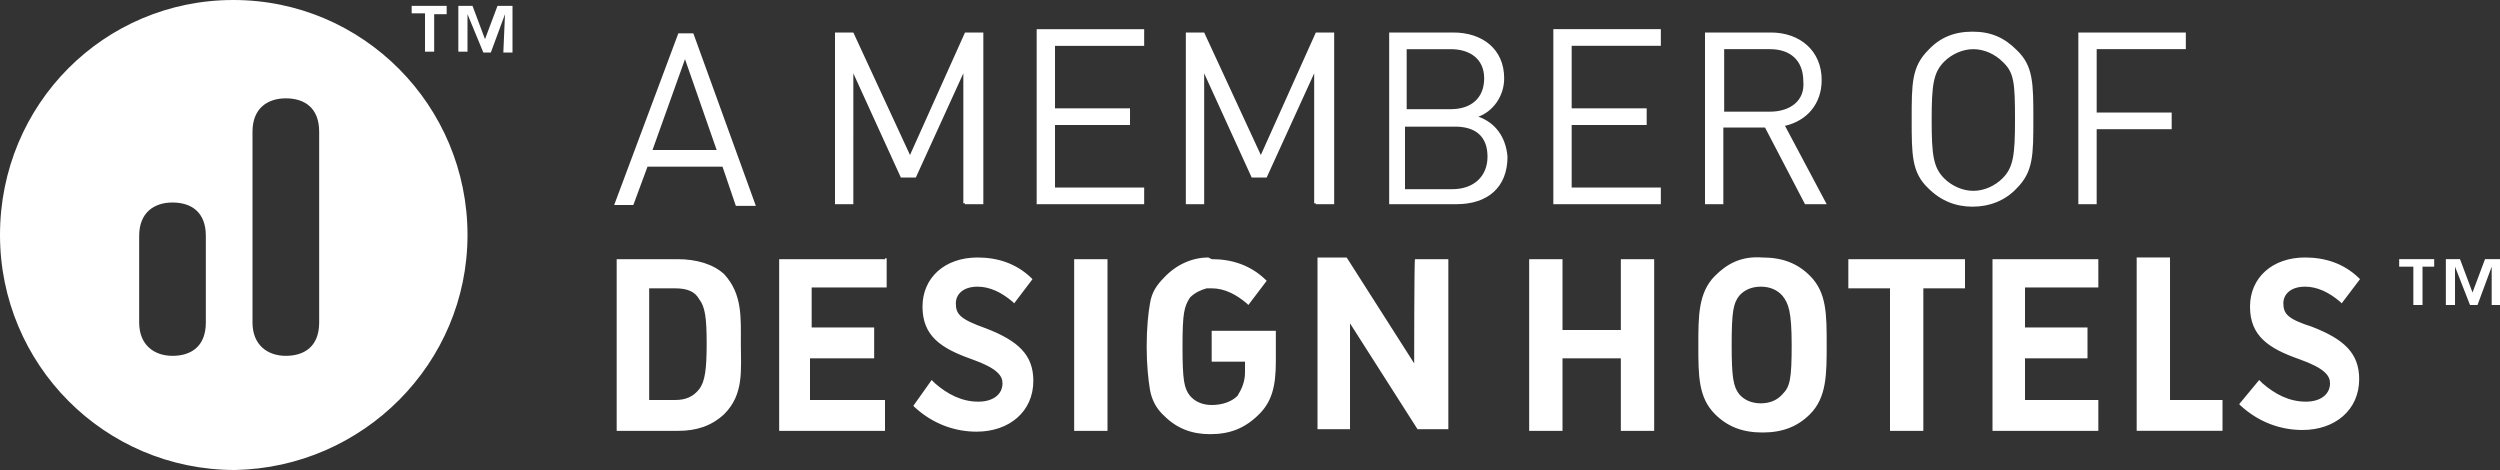
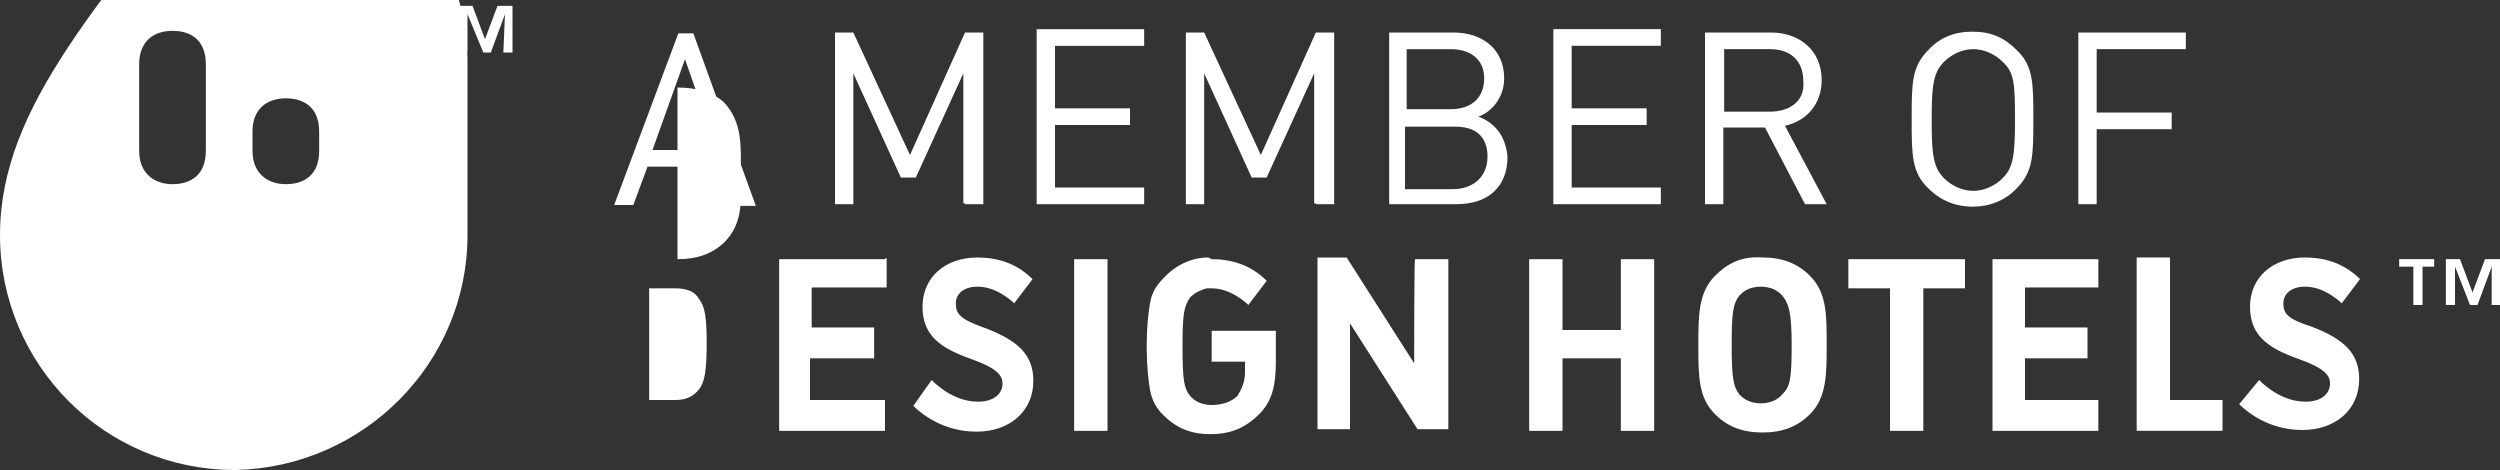
<svg xmlns="http://www.w3.org/2000/svg" width="595.279" height="111.913" viewBox="0 365.088 595.279 111.913">
  <rect x="0" y="365.088" width="595.279" height="111.913" fill="#333333" stroke="none" />
-   <path fill="#FFF" d="M499.638 426.799h-25.2v40.876h25.2v-7.342h-17.461v-9.922h14.882v-7.342h-14.882v-9.524h17.461v-6.746zm-235.929 0h-7.938v40.876h7.938v-40.876zm-102.983 6.944c2.977 0 4.762.794 5.754 2.58 1.39 1.786 1.786 4.365 1.786 10.517s-.396 9.128-1.786 10.913c-1.389 1.786-3.175 2.58-5.754 2.58h-6.151v-26.59h6.151zm.595-6.944h-14.484v40.876h14.684c4.365 0 7.937-1.19 10.913-3.969 4.763-4.763 3.969-10.517 3.969-16.866 0-6.151.396-11.707-3.969-16.47-2.58-2.381-6.549-3.571-11.113-3.571m-85.324 15.08c0 5.755-3.571 7.938-7.937 7.938s-7.938-2.58-7.938-7.938V396.44c0-5.556 3.571-7.937 7.938-7.937 4.365 0 7.937 2.183 7.937 7.937v45.439zm-26.986 0c0 5.755-3.571 7.938-7.937 7.938-4.365 0-7.938-2.58-7.938-7.938v-20.636c0-5.556 3.572-7.937 7.938-7.937 4.365 0 7.937 2.183 7.937 7.937v20.636zm62.307-20.835c0-30.756-24.804-55.957-55.758-55.957C24.803 365.088 0 389.891 0 421.044c0 30.756 24.803 55.957 55.956 55.957 30.558-.596 55.362-25.399 55.362-55.957m-8.334-52.583h3.373v-1.984h-8.334v1.786h3.175v9.128h2.183v-8.929h-.397zm16.866 9.128h2.183v-11.112h-3.571l-2.977 7.937-2.977-7.937h-3.373v10.914h2.183v-8.929l3.77 9.127h1.786l3.373-9.127-.397 9.127zm50.797 23.216h-15.278l7.738-21.628 7.54 21.628zm4.564 13.295h4.762l-14.882-41.075h-3.571l-15.279 40.876h4.563l3.374-9.127h17.858l3.175 9.326zm35.518 12.699h-25.2v40.876h25.2v-7.342H192.87v-9.922h15.279v-7.342h-14.882v-9.524h17.858v-6.944h-.397v.198zm19.05-13.096h4.365v-40.876h-4.365l-13.097 29.168-13.493-29.168h-4.365v40.876h4.365V382.55l11.311 24.804h3.571l11.311-24.804v30.955h.397v.198zm-2.183 23.612c0-2.183 1.785-3.969 5.158-3.969 2.977 0 5.755 1.389 8.334 3.571l.397.397 4.365-5.755-.396-.396c-3.572-3.373-7.938-4.763-12.7-4.763-7.738 0-13.096 4.763-13.096 11.708 0 6.944 4.365 9.921 11.707 12.5 6.151 2.184 7.342 3.969 7.342 5.755 0 2.579-2.183 4.365-5.754 4.365-3.969 0-7.342-1.786-10.318-4.365l-.794-.794-4.365 6.151.396.396c4.365 3.969 9.524 5.755 14.684 5.755 7.739 0 13.493-4.763 13.493-12.104 0-6.15-3.571-9.524-11.311-12.5-6.151-2.182-7.142-3.372-7.142-5.952m19.247-23.612h25.597v-3.969h-21.231v-14.882h17.858v-3.969h-17.858v-14.882h21.231v-3.969h-25.597v41.671zm40.876 12.698c-3.969 0-7.739 1.786-10.517 4.763-1.786 1.786-2.977 3.571-3.373 6.151-.397 2.183-.794 5.754-.794 10.318 0 4.365.396 7.937.794 10.317.396 2.184 1.389 4.366 3.373 6.151 2.977 2.977 6.548 4.366 10.913 4.366 4.763 0 8.334-1.39 11.707-4.763 2.977-2.977 3.969-6.548 3.969-12.501v-7.342h-15.278v7.342h7.937v2.58c0 2.183-.794 3.968-1.786 5.556-1.389 1.389-3.571 2.183-6.15 2.183-2.184 0-3.969-.794-5.159-2.183-1.39-1.786-1.786-3.572-1.786-11.707 0-8.136.396-9.524 1.786-11.707 1.19-1.191 2.579-1.786 3.968-2.184h1.191c2.976 0 5.754 1.39 8.333 3.572l.397.396 4.365-5.754-.397-.397c-3.571-3.373-7.937-4.762-12.698-4.762l-.795-.395zm25.597-12.698h4.365v-40.876h-4.365l-13.097 29.168-13.492-29.168h-4.365v40.876h4.365V382.55l11.31 24.804h3.572l11.311-24.804v30.955h.396v.198zm23.414 37.899l-16.072-25.2h-6.945v40.876h7.739v-25.2l16.072 25.2h7.342v-40.479h-7.938c-.198 0-.198 24.803-.198 24.803zm17.462-49.21c0 4.762-3.373 7.739-8.334 7.739h-11.311v-14.882h11.311c5.555-.199 8.334 2.381 8.334 7.143m-8.731-11.31h-10.517v-14.287h10.517c4.365 0 7.937 2.183 7.937 6.945s-3.175 7.342-7.937 7.342m6.548 1.786c3.373-1.19 6.151-4.762 6.151-9.127 0-6.945-5.159-10.914-12.104-10.914h-15.278v40.876h16.072c7.342 0 12.104-3.969 12.104-11.311-.397-4.762-2.976-8.135-6.945-9.524m20.041 33.931h-7.938v40.876h7.938v-17.264h13.89v17.264h7.938v-40.876h-7.938v16.866h-13.89v-16.866zm-2.183-13.096h25.597v-3.969h-21.231v-14.882h17.858v-3.969h-17.858v-14.882h21.231v-3.969h-25.597v41.671zm42.463 33.533c0-7.937.397-9.921 1.786-11.707 1.19-1.389 2.977-2.183 5.159-2.183s3.969.794 5.159 2.183c1.389 1.786 2.183 3.572 2.183 11.707 0 8.136-.396 9.922-2.183 11.707-1.19 1.39-2.977 2.184-5.159 2.184s-3.969-.794-5.159-2.184c-1.388-1.785-1.786-3.967-1.786-11.707m-3.968-16.468c-3.968 3.968-3.968 9.524-3.968 16.469 0 7.342 0 12.501 3.968 16.47 2.977 2.977 6.549 4.365 11.311 4.365 4.763 0 8.334-1.389 11.311-4.365 3.969-3.969 3.969-9.524 3.969-16.47 0-7.342 0-12.501-3.969-16.469-2.977-2.977-6.548-4.366-11.311-4.366-5.16-.397-8.533 1.587-11.311 4.366m13.096-39.091h-10.913v-14.882h10.913c4.762 0 7.937 2.58 7.937 7.739.397 4.564-3.175 7.143-7.937 7.143m13.493 22.026l-9.922-18.652c5.159-1.19 8.731-5.159 8.731-10.914 0-6.945-5.159-11.31-12.104-11.31H405.98v40.876h4.365v-18.255h9.922l9.524 18.255h5.16zm32.542 13.096H440.11v6.944h9.921v33.932h7.938v-33.932h9.921v-6.944h-.397zm12.302-33.137c0 8.333-.396 11.31-2.976 13.89-1.786 1.786-4.365 2.977-6.945 2.977-2.579 0-5.159-1.191-6.945-2.977-2.579-2.58-2.976-5.556-2.976-13.89s.396-11.311 2.976-13.89c1.786-1.786 4.366-2.977 6.945-2.977 2.58 0 5.159 1.191 6.945 2.977 2.778 2.579 2.976 4.96 2.976 13.89m.398 16.271c3.969-3.969 3.969-7.938 3.969-16.47s0-12.699-3.969-16.469c-2.977-2.977-6.151-4.366-10.517-4.366s-7.738 1.389-10.517 4.366c-3.969 3.968-3.969 7.937-3.969 16.469s0 12.699 3.969 16.47c2.977 2.976 6.548 4.365 10.517 4.365s7.738-1.389 10.517-4.365m19.048-33.138h21.231v-3.968h-25.597v40.876h4.365v-17.858h17.86v-3.969h-17.858v-15.081h-.001zm9.525 90.88h20.438v-7.342h-12.5v-33.932h-7.938v41.274zm34.923-30.36c0-2.183 1.786-3.969 5.159-3.969 2.977 0 5.755 1.389 8.334 3.571l.397.397 4.365-5.755-.397-.396c-3.571-3.373-7.937-4.763-12.699-4.763-7.738 0-13.096 4.763-13.096 11.708 0 6.944 4.365 9.921 11.707 12.5 6.151 2.184 7.342 3.969 7.342 5.755 0 2.579-2.183 4.365-5.754 4.365-3.969 0-7.342-1.786-10.318-4.365l-.794-.794-4.763 5.755.397.396c4.365 3.969 9.524 5.755 14.684 5.755 7.738 0 13.493-4.763 13.493-12.104 0-6.151-3.572-9.524-11.311-12.501-5.556-1.785-6.746-2.975-6.746-5.555m32.542-8.73h3.374v-1.786h-8.334v1.786h3.373v9.127h2.183v-9.127h-.596zm19.049 9.127v-10.913h-3.571l-2.977 7.937-2.977-7.937h-3.373v10.913h2.183v-9.127l3.572 9.127h1.785l3.374-9.127v9.127h1.984z" />
+   <path fill="#FFF" d="M499.638 426.799h-25.2v40.876h25.2v-7.342h-17.461v-9.922h14.882v-7.342h-14.882v-9.524h17.461v-6.746zm-235.929 0h-7.938v40.876h7.938v-40.876zm-102.983 6.944c2.977 0 4.762.794 5.754 2.58 1.39 1.786 1.786 4.365 1.786 10.517s-.396 9.128-1.786 10.913c-1.389 1.786-3.175 2.58-5.754 2.58h-6.151v-26.59h6.151zm.595-6.944h-14.484h14.684c4.365 0 7.937-1.19 10.913-3.969 4.763-4.763 3.969-10.517 3.969-16.866 0-6.151.396-11.707-3.969-16.47-2.58-2.381-6.549-3.571-11.113-3.571m-85.324 15.08c0 5.755-3.571 7.938-7.937 7.938s-7.938-2.58-7.938-7.938V396.44c0-5.556 3.571-7.937 7.938-7.937 4.365 0 7.937 2.183 7.937 7.937v45.439zm-26.986 0c0 5.755-3.571 7.938-7.937 7.938-4.365 0-7.938-2.58-7.938-7.938v-20.636c0-5.556 3.572-7.937 7.938-7.937 4.365 0 7.937 2.183 7.937 7.937v20.636zm62.307-20.835c0-30.756-24.804-55.957-55.758-55.957C24.803 365.088 0 389.891 0 421.044c0 30.756 24.803 55.957 55.956 55.957 30.558-.596 55.362-25.399 55.362-55.957m-8.334-52.583h3.373v-1.984h-8.334v1.786h3.175v9.128h2.183v-8.929h-.397zm16.866 9.128h2.183v-11.112h-3.571l-2.977 7.937-2.977-7.937h-3.373v10.914h2.183v-8.929l3.77 9.127h1.786l3.373-9.127-.397 9.127zm50.797 23.216h-15.278l7.738-21.628 7.54 21.628zm4.564 13.295h4.762l-14.882-41.075h-3.571l-15.279 40.876h4.563l3.374-9.127h17.858l3.175 9.326zm35.518 12.699h-25.2v40.876h25.2v-7.342H192.87v-9.922h15.279v-7.342h-14.882v-9.524h17.858v-6.944h-.397v.198zm19.05-13.096h4.365v-40.876h-4.365l-13.097 29.168-13.493-29.168h-4.365v40.876h4.365V382.55l11.311 24.804h3.571l11.311-24.804v30.955h.397v.198zm-2.183 23.612c0-2.183 1.785-3.969 5.158-3.969 2.977 0 5.755 1.389 8.334 3.571l.397.397 4.365-5.755-.396-.396c-3.572-3.373-7.938-4.763-12.7-4.763-7.738 0-13.096 4.763-13.096 11.708 0 6.944 4.365 9.921 11.707 12.5 6.151 2.184 7.342 3.969 7.342 5.755 0 2.579-2.183 4.365-5.754 4.365-3.969 0-7.342-1.786-10.318-4.365l-.794-.794-4.365 6.151.396.396c4.365 3.969 9.524 5.755 14.684 5.755 7.739 0 13.493-4.763 13.493-12.104 0-6.15-3.571-9.524-11.311-12.5-6.151-2.182-7.142-3.372-7.142-5.952m19.247-23.612h25.597v-3.969h-21.231v-14.882h17.858v-3.969h-17.858v-14.882h21.231v-3.969h-25.597v41.671zm40.876 12.698c-3.969 0-7.739 1.786-10.517 4.763-1.786 1.786-2.977 3.571-3.373 6.151-.397 2.183-.794 5.754-.794 10.318 0 4.365.396 7.937.794 10.317.396 2.184 1.389 4.366 3.373 6.151 2.977 2.977 6.548 4.366 10.913 4.366 4.763 0 8.334-1.39 11.707-4.763 2.977-2.977 3.969-6.548 3.969-12.501v-7.342h-15.278v7.342h7.937v2.58c0 2.183-.794 3.968-1.786 5.556-1.389 1.389-3.571 2.183-6.15 2.183-2.184 0-3.969-.794-5.159-2.183-1.39-1.786-1.786-3.572-1.786-11.707 0-8.136.396-9.524 1.786-11.707 1.19-1.191 2.579-1.786 3.968-2.184h1.191c2.976 0 5.754 1.39 8.333 3.572l.397.396 4.365-5.754-.397-.397c-3.571-3.373-7.937-4.762-12.698-4.762l-.795-.395zm25.597-12.698h4.365v-40.876h-4.365l-13.097 29.168-13.492-29.168h-4.365v40.876h4.365V382.55l11.31 24.804h3.572l11.311-24.804v30.955h.396v.198zm23.414 37.899l-16.072-25.2h-6.945v40.876h7.739v-25.2l16.072 25.2h7.342v-40.479h-7.938c-.198 0-.198 24.803-.198 24.803zm17.462-49.21c0 4.762-3.373 7.739-8.334 7.739h-11.311v-14.882h11.311c5.555-.199 8.334 2.381 8.334 7.143m-8.731-11.31h-10.517v-14.287h10.517c4.365 0 7.937 2.183 7.937 6.945s-3.175 7.342-7.937 7.342m6.548 1.786c3.373-1.19 6.151-4.762 6.151-9.127 0-6.945-5.159-10.914-12.104-10.914h-15.278v40.876h16.072c7.342 0 12.104-3.969 12.104-11.311-.397-4.762-2.976-8.135-6.945-9.524m20.041 33.931h-7.938v40.876h7.938v-17.264h13.89v17.264h7.938v-40.876h-7.938v16.866h-13.89v-16.866zm-2.183-13.096h25.597v-3.969h-21.231v-14.882h17.858v-3.969h-17.858v-14.882h21.231v-3.969h-25.597v41.671zm42.463 33.533c0-7.937.397-9.921 1.786-11.707 1.19-1.389 2.977-2.183 5.159-2.183s3.969.794 5.159 2.183c1.389 1.786 2.183 3.572 2.183 11.707 0 8.136-.396 9.922-2.183 11.707-1.19 1.39-2.977 2.184-5.159 2.184s-3.969-.794-5.159-2.184c-1.388-1.785-1.786-3.967-1.786-11.707m-3.968-16.468c-3.968 3.968-3.968 9.524-3.968 16.469 0 7.342 0 12.501 3.968 16.47 2.977 2.977 6.549 4.365 11.311 4.365 4.763 0 8.334-1.389 11.311-4.365 3.969-3.969 3.969-9.524 3.969-16.47 0-7.342 0-12.501-3.969-16.469-2.977-2.977-6.548-4.366-11.311-4.366-5.16-.397-8.533 1.587-11.311 4.366m13.096-39.091h-10.913v-14.882h10.913c4.762 0 7.937 2.58 7.937 7.739.397 4.564-3.175 7.143-7.937 7.143m13.493 22.026l-9.922-18.652c5.159-1.19 8.731-5.159 8.731-10.914 0-6.945-5.159-11.31-12.104-11.31H405.98v40.876h4.365v-18.255h9.922l9.524 18.255h5.16zm32.542 13.096H440.11v6.944h9.921v33.932h7.938v-33.932h9.921v-6.944h-.397zm12.302-33.137c0 8.333-.396 11.31-2.976 13.89-1.786 1.786-4.365 2.977-6.945 2.977-2.579 0-5.159-1.191-6.945-2.977-2.579-2.58-2.976-5.556-2.976-13.89s.396-11.311 2.976-13.89c1.786-1.786 4.366-2.977 6.945-2.977 2.58 0 5.159 1.191 6.945 2.977 2.778 2.579 2.976 4.96 2.976 13.89m.398 16.271c3.969-3.969 3.969-7.938 3.969-16.47s0-12.699-3.969-16.469c-2.977-2.977-6.151-4.366-10.517-4.366s-7.738 1.389-10.517 4.366c-3.969 3.968-3.969 7.937-3.969 16.469s0 12.699 3.969 16.47c2.977 2.976 6.548 4.365 10.517 4.365s7.738-1.389 10.517-4.365m19.048-33.138h21.231v-3.968h-25.597v40.876h4.365v-17.858h17.86v-3.969h-17.858v-15.081h-.001zm9.525 90.88h20.438v-7.342h-12.5v-33.932h-7.938v41.274zm34.923-30.36c0-2.183 1.786-3.969 5.159-3.969 2.977 0 5.755 1.389 8.334 3.571l.397.397 4.365-5.755-.397-.396c-3.571-3.373-7.937-4.763-12.699-4.763-7.738 0-13.096 4.763-13.096 11.708 0 6.944 4.365 9.921 11.707 12.5 6.151 2.184 7.342 3.969 7.342 5.755 0 2.579-2.183 4.365-5.754 4.365-3.969 0-7.342-1.786-10.318-4.365l-.794-.794-4.763 5.755.397.396c4.365 3.969 9.524 5.755 14.684 5.755 7.738 0 13.493-4.763 13.493-12.104 0-6.151-3.572-9.524-11.311-12.501-5.556-1.785-6.746-2.975-6.746-5.555m32.542-8.73h3.374v-1.786h-8.334v1.786h3.373v9.127h2.183v-9.127h-.596zm19.049 9.127v-10.913h-3.571l-2.977 7.937-2.977-7.937h-3.373v10.913h2.183v-9.127l3.572 9.127h1.785l3.374-9.127v9.127h1.984z" />
</svg>